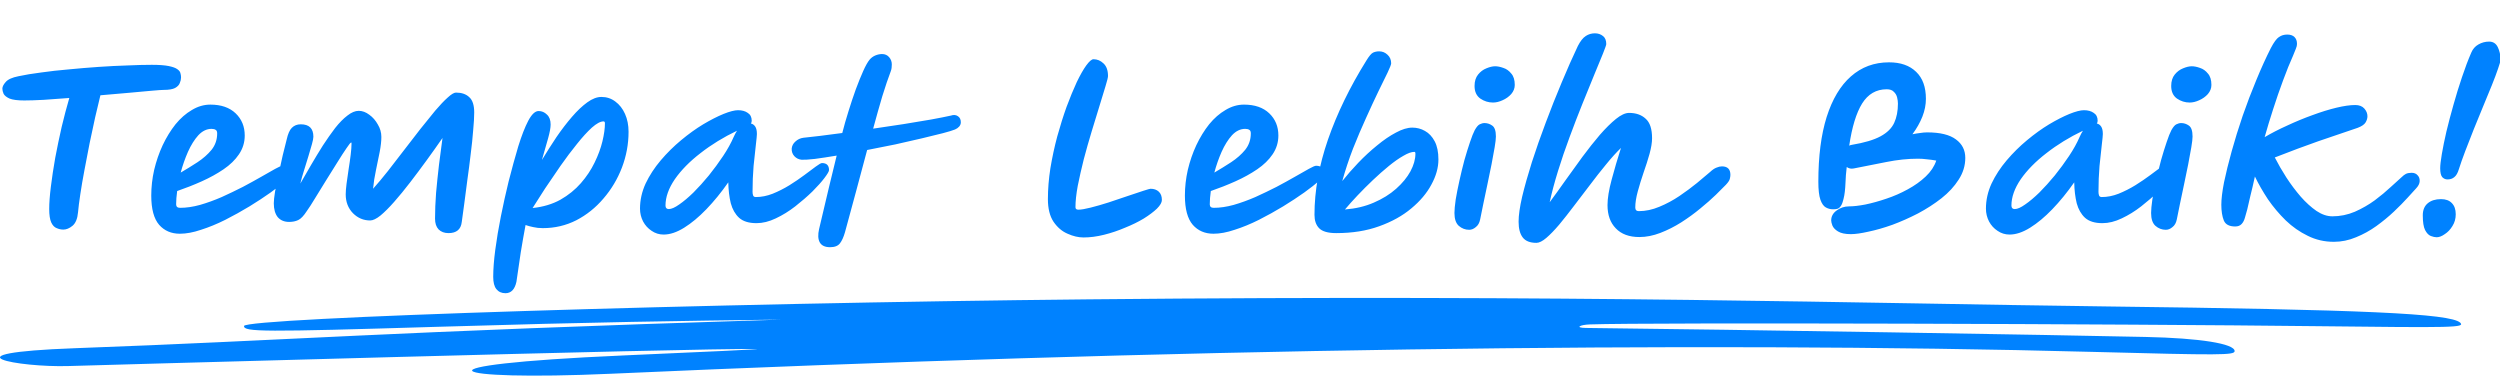
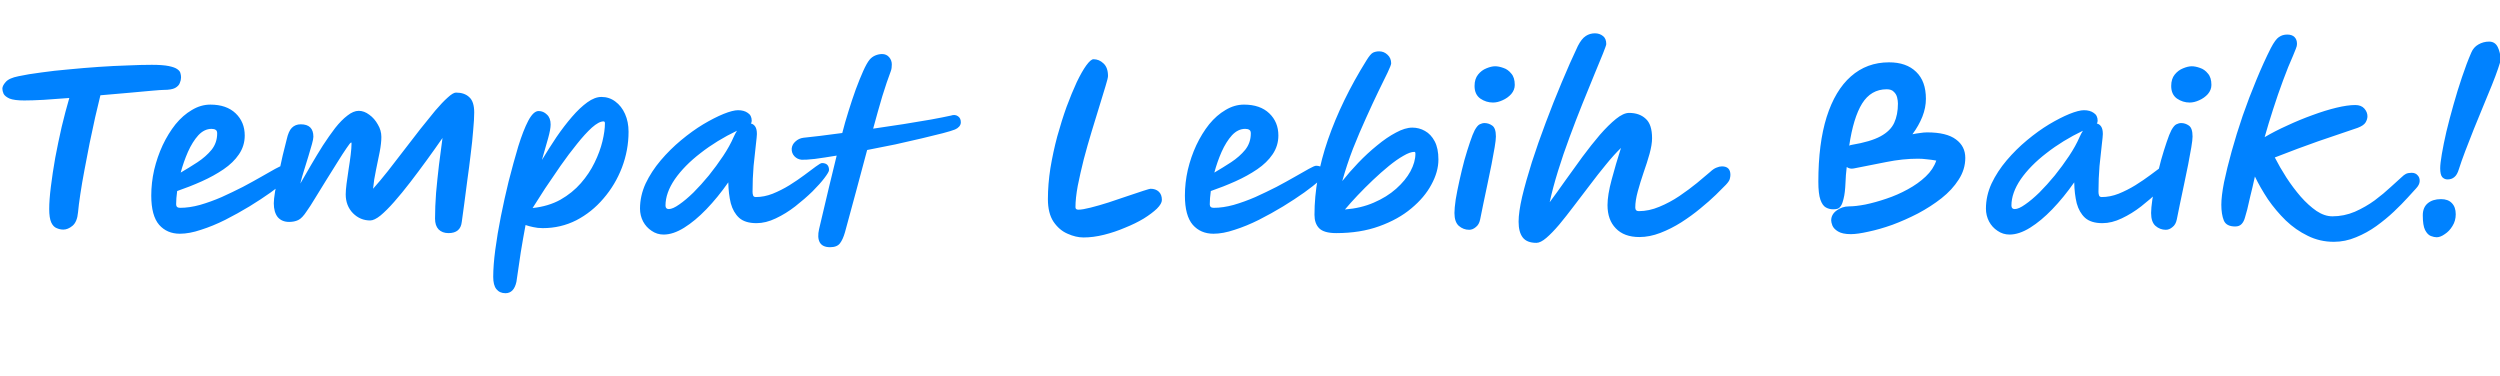
<svg xmlns="http://www.w3.org/2000/svg" width="386" height="58" viewBox="0 0 386 58" fill="none">
  <g clip-path="url(#clip0_4836_7444)">
    <path d="M-339.25 35V12.6H-334.962L-325.426 28.408H-327.698L-318.322 12.6H-314.066L-314.002 35H-318.866L-318.898 20.056H-318.002L-325.49 32.632H-327.826L-335.474 20.056H-334.386V35H-339.25ZM-298.48 35V31.64L-298.8 30.904V24.888C-298.8 23.821 -299.13 22.989 -299.792 22.392C-300.432 21.795 -301.424 21.496 -302.768 21.496C-303.685 21.496 -304.592 21.645 -305.488 21.944C-306.362 22.221 -307.109 22.605 -307.728 23.096L-309.52 19.608C-308.581 18.947 -307.45 18.435 -306.128 18.072C-304.805 17.709 -303.461 17.528 -302.096 17.528C-299.472 17.528 -297.434 18.147 -295.984 19.384C-294.533 20.621 -293.808 22.552 -293.808 25.176V35H-298.48ZM-303.728 35.256C-305.072 35.256 -306.224 35.032 -307.184 34.584C-308.144 34.115 -308.88 33.485 -309.392 32.696C-309.904 31.907 -310.16 31.021 -310.16 30.04C-310.16 29.016 -309.914 28.12 -309.424 27.352C-308.912 26.584 -308.112 25.987 -307.024 25.56C-305.936 25.112 -304.517 24.888 -302.768 24.888H-298.192V27.8H-302.224C-303.397 27.8 -304.208 27.992 -304.656 28.376C-305.082 28.76 -305.296 29.24 -305.296 29.816C-305.296 30.456 -305.05 30.968 -304.56 31.352C-304.048 31.715 -303.354 31.896 -302.48 31.896C-301.648 31.896 -300.901 31.704 -300.24 31.32C-299.578 30.915 -299.098 30.328 -298.8 29.56L-298.032 31.864C-298.394 32.973 -299.056 33.816 -300.016 34.392C-300.976 34.968 -302.213 35.256 -303.728 35.256ZM-289.29 35V17.784H-284.522V22.648L-285.194 21.24C-284.682 20.024 -283.86 19.107 -282.73 18.488C-281.599 17.848 -280.223 17.528 -278.602 17.528V22.136C-278.815 22.115 -279.007 22.104 -279.178 22.104C-279.348 22.083 -279.53 22.072 -279.722 22.072C-281.087 22.072 -282.196 22.467 -283.05 23.256C-283.882 24.024 -284.298 25.229 -284.298 26.872V35H-289.29ZM-275.602 35V17.784H-270.61V35H-275.602ZM-273.106 15.384C-274.024 15.384 -274.77 15.117 -275.346 14.584C-275.922 14.051 -276.21 13.389 -276.21 12.6C-276.21 11.811 -275.922 11.149 -275.346 10.616C-274.77 10.083 -274.024 9.816 -273.106 9.816C-272.189 9.816 -271.442 10.072 -270.866 10.584C-270.29 11.075 -270.002 11.715 -270.002 12.504C-270.002 13.336 -270.29 14.029 -270.866 14.584C-271.421 15.117 -272.168 15.384 -273.106 15.384ZM-252.435 35.384C-253.949 35.384 -255.347 35.107 -256.627 34.552C-257.885 33.976 -258.92 33.165 -259.731 32.12L-256.851 28.664C-256.232 29.475 -255.581 30.093 -254.899 30.52C-254.216 30.925 -253.48 31.128 -252.691 31.128C-250.579 31.128 -249.523 29.891 -249.523 27.416V16.76H-257.395V12.6H-244.371V27.128C-244.371 29.901 -245.053 31.971 -246.419 33.336C-247.784 34.701 -249.789 35.384 -252.435 35.384ZM-229.042 35V31.64L-229.362 30.904V24.888C-229.362 23.821 -229.693 22.989 -230.354 22.392C-230.994 21.795 -231.986 21.496 -233.33 21.496C-234.248 21.496 -235.154 21.645 -236.05 21.944C-236.925 22.221 -237.672 22.605 -238.29 23.096L-240.082 19.608C-239.144 18.947 -238.013 18.435 -236.69 18.072C-235.368 17.709 -234.024 17.528 -232.658 17.528C-230.034 17.528 -227.997 18.147 -226.546 19.384C-225.096 20.621 -224.37 22.552 -224.37 25.176V35H-229.042ZM-234.29 35.256C-235.634 35.256 -236.786 35.032 -237.746 34.584C-238.706 34.115 -239.442 33.485 -239.954 32.696C-240.466 31.907 -240.722 31.021 -240.722 30.04C-240.722 29.016 -240.477 28.12 -239.986 27.352C-239.474 26.584 -238.674 25.987 -237.586 25.56C-236.498 25.112 -235.08 24.888 -233.33 24.888H-228.754V27.8H-232.786C-233.96 27.8 -234.77 27.992 -235.218 28.376C-235.645 28.76 -235.858 29.24 -235.858 29.816C-235.858 30.456 -235.613 30.968 -235.122 31.352C-234.61 31.715 -233.917 31.896 -233.042 31.896C-232.21 31.896 -231.464 31.704 -230.802 31.32C-230.141 30.915 -229.661 30.328 -229.362 29.56L-228.594 31.864C-228.957 32.973 -229.618 33.816 -230.578 34.392C-231.538 34.968 -232.776 35.256 -234.29 35.256ZM-212.335 35.256C-213.957 35.256 -215.418 34.893 -216.719 34.168C-218.021 33.421 -219.055 32.387 -219.823 31.064C-220.57 29.741 -220.943 28.184 -220.943 26.392C-220.943 24.579 -220.57 23.011 -219.823 21.688C-219.055 20.365 -218.021 19.341 -216.719 18.616C-215.418 17.891 -213.957 17.528 -212.335 17.528C-210.885 17.528 -209.615 17.848 -208.527 18.488C-207.439 19.128 -206.597 20.099 -205.999 21.4C-205.402 22.701 -205.103 24.365 -205.103 26.392C-205.103 28.397 -205.391 30.061 -205.967 31.384C-206.543 32.685 -207.375 33.656 -208.463 34.296C-209.53 34.936 -210.821 35.256 -212.335 35.256ZM-211.471 31.16C-210.661 31.16 -209.925 30.968 -209.263 30.584C-208.602 30.2 -208.079 29.656 -207.695 28.952C-207.29 28.227 -207.087 27.373 -207.087 26.392C-207.087 25.389 -207.29 24.536 -207.695 23.832C-208.079 23.128 -208.602 22.584 -209.263 22.2C-209.925 21.816 -210.661 21.624 -211.471 21.624C-212.303 21.624 -213.05 21.816 -213.711 22.2C-214.373 22.584 -214.906 23.128 -215.311 23.832C-215.695 24.536 -215.887 25.389 -215.887 26.392C-215.887 27.373 -215.695 28.227 -215.311 28.952C-214.906 29.656 -214.373 30.2 -213.711 30.584C-213.05 30.968 -212.303 31.16 -211.471 31.16ZM-206.959 35V31.48L-206.863 26.36L-207.183 21.272V11.256H-202.191V35H-206.959ZM-197.571 35V17.784H-192.579V35H-197.571ZM-195.075 15.384C-195.992 15.384 -196.739 15.117 -197.315 14.584C-197.891 14.051 -198.179 13.389 -198.179 12.6C-198.179 11.811 -197.891 11.149 -197.315 10.616C-196.739 10.083 -195.992 9.816 -195.075 9.816C-194.158 9.816 -193.411 10.072 -192.835 10.584C-192.259 11.075 -191.971 11.715 -191.971 12.504C-191.971 13.336 -192.259 14.029 -192.835 14.584C-193.39 15.117 -194.136 15.384 -195.075 15.384ZM-183.818 31.48L-183.69 25.4L-175.658 17.784H-169.706L-177.418 25.624L-180.01 27.736L-183.818 31.48ZM-187.946 35V11.256H-182.954V35H-187.946ZM-175.114 35L-180.938 27.768L-177.802 23.896L-169.066 35H-175.114ZM-156.573 35V31.64L-156.893 30.904V24.888C-156.893 23.821 -157.224 22.989 -157.885 22.392C-158.525 21.795 -159.517 21.496 -160.861 21.496C-161.779 21.496 -162.685 21.645 -163.581 21.944C-164.456 22.221 -165.203 22.605 -165.821 23.096L-167.613 19.608C-166.675 18.947 -165.544 18.435 -164.221 18.072C-162.899 17.709 -161.555 17.528 -160.189 17.528C-157.565 17.528 -155.528 18.147 -154.077 19.384C-152.627 20.621 -151.901 22.552 -151.901 25.176V35H-156.573ZM-161.821 35.256C-163.165 35.256 -164.317 35.032 -165.277 34.584C-166.237 34.115 -166.973 33.485 -167.485 32.696C-167.997 31.907 -168.253 31.021 -168.253 30.04C-168.253 29.016 -168.008 28.12 -167.517 27.352C-167.005 26.584 -166.205 25.987 -165.117 25.56C-164.029 25.112 -162.611 24.888 -160.861 24.888H-156.285V27.8H-160.317C-161.491 27.8 -162.301 27.992 -162.749 28.376C-163.176 28.76 -163.389 29.24 -163.389 29.816C-163.389 30.456 -163.144 30.968 -162.653 31.352C-162.141 31.715 -161.448 31.896 -160.573 31.896C-159.741 31.896 -158.995 31.704 -158.333 31.32C-157.672 30.915 -157.192 30.328 -156.893 29.56L-156.125 31.864C-156.488 32.973 -157.149 33.816 -158.109 34.392C-159.069 34.968 -160.307 35.256 -161.821 35.256ZM-136.919 17.528C-135.554 17.528 -134.338 17.805 -133.271 18.36C-132.183 18.893 -131.33 19.725 -130.711 20.856C-130.093 21.965 -129.783 23.395 -129.783 25.144V35H-134.775V25.912C-134.775 24.525 -135.085 23.501 -135.703 22.84C-136.301 22.179 -137.154 21.848 -138.263 21.848C-139.053 21.848 -139.767 22.019 -140.407 22.36C-141.026 22.68 -141.517 23.181 -141.879 23.864C-142.221 24.547 -142.391 25.421 -142.391 26.488V35H-147.383V17.784H-142.615V22.552L-143.511 21.112C-142.893 19.96 -142.007 19.075 -140.855 18.456C-139.703 17.837 -138.391 17.528 -136.919 17.528ZM-115.844 35V12.6H-105.668C-103.236 12.6 -101.092 13.069 -99.236 14.008C-97.38 14.925 -95.929 16.216 -94.884 17.88C-93.839 19.544 -93.316 21.517 -93.316 23.8C-93.316 26.061 -93.839 28.035 -94.884 29.72C-95.929 31.384 -97.38 32.685 -99.236 33.624C-101.092 34.541 -103.236 35 -105.668 35H-115.844ZM-110.66 30.744H-105.924C-104.431 30.744 -103.14 30.467 -102.052 29.912C-100.943 29.336 -100.089 28.525 -99.492 27.48C-98.873 26.435 -98.564 25.208 -98.564 23.8C-98.564 22.371 -98.873 21.144 -99.492 20.12C-100.089 19.075 -100.943 18.275 -102.052 17.72C-103.14 17.144 -104.431 16.856 -105.924 16.856H-110.66V30.744ZM-82.495 35.256C-83.924 35.256 -85.204 34.979 -86.335 34.424C-87.444 33.869 -88.308 33.027 -88.927 31.896C-89.545 30.744 -89.855 29.283 -89.855 27.512V17.784H-84.862V26.776C-84.862 28.205 -84.564 29.261 -83.966 29.944C-83.348 30.605 -82.484 30.936 -81.374 30.936C-80.606 30.936 -79.924 30.776 -79.326 30.456C-78.729 30.115 -78.26 29.603 -77.918 28.92C-77.577 28.216 -77.406 27.341 -77.406 26.296V17.784H-72.415V35H-77.15V30.264L-76.287 31.64C-76.862 32.835 -77.716 33.741 -78.847 34.36C-79.956 34.957 -81.172 35.256 -82.495 35.256ZM-57.326 17.528C-55.96 17.528 -54.744 17.805 -53.678 18.36C-52.59 18.893 -51.736 19.725 -51.118 20.856C-50.499 21.965 -50.19 23.395 -50.19 25.144V35H-55.182V25.912C-55.182 24.525 -55.491 23.501 -56.11 22.84C-56.707 22.179 -57.56 21.848 -58.67 21.848C-59.459 21.848 -60.174 22.019 -60.814 22.36C-61.432 22.68 -61.923 23.181 -62.286 23.864C-62.627 24.547 -62.798 25.421 -62.798 26.488V35H-67.79V17.784H-63.022V22.552L-63.918 21.112C-63.299 19.96 -62.414 19.075 -61.262 18.456C-60.11 17.837 -58.798 17.528 -57.326 17.528ZM-45.665 35V17.784H-40.673V35H-45.665ZM-43.169 15.384C-44.086 15.384 -44.833 15.117 -45.409 14.584C-45.985 14.051 -46.273 13.389 -46.273 12.6C-46.273 11.811 -45.985 11.149 -45.409 10.616C-44.833 10.083 -44.086 9.816 -43.169 9.816C-42.251 9.816 -41.505 10.072 -40.929 10.584C-40.353 11.075 -40.065 11.715 -40.065 12.504C-40.065 13.336 -40.353 14.029 -40.929 14.584C-41.483 15.117 -42.23 15.384 -43.169 15.384ZM-25.48 35V31.64L-25.8 30.904V24.888C-25.8 23.821 -26.13 22.989 -26.792 22.392C-27.432 21.795 -28.424 21.496 -29.768 21.496C-30.685 21.496 -31.592 21.645 -32.488 21.944C-33.362 22.221 -34.109 22.605 -34.728 23.096L-36.52 19.608C-35.581 18.947 -34.45 18.435 -33.128 18.072C-31.805 17.709 -30.461 17.528 -29.096 17.528C-26.472 17.528 -24.434 18.147 -22.984 19.384C-21.533 20.621 -20.808 22.552 -20.808 25.176V35H-25.48ZM-30.728 35.256C-32.072 35.256 -33.224 35.032 -34.184 34.584C-35.144 34.115 -35.88 33.485 -36.392 32.696C-36.904 31.907 -37.16 31.021 -37.16 30.04C-37.16 29.016 -36.914 28.12 -36.424 27.352C-35.912 26.584 -35.112 25.987 -34.024 25.56C-32.936 25.112 -31.517 24.888 -29.768 24.888H-25.192V27.8H-29.224C-30.397 27.8 -31.208 27.992 -31.656 28.376C-32.082 28.76 -32.296 29.24 -32.296 29.816C-32.296 30.456 -32.05 30.968 -31.56 31.352C-31.048 31.715 -30.354 31.896 -29.48 31.896C-28.648 31.896 -27.901 31.704 -27.24 31.32C-26.578 30.915 -26.098 30.328 -25.8 29.56L-25.032 31.864C-25.394 32.973 -26.056 33.816 -27.016 34.392C-27.976 34.968 -29.213 35.256 -30.728 35.256Z" fill="#333333" />
    <path d="M3.758 15.512C2.734 15.512 1.976 15.416 1.486 15.224C1.016 15.011 0.707 14.765 0.558 14.488C0.43 14.189 0.366 13.923 0.366 13.688C0.366 13.389 0.536 13.048 0.878 12.664C1.219 12.259 1.88 11.96 2.862 11.768C3.843 11.555 5.006 11.363 6.35 11.192C7.694 11 9.123 10.84 10.638 10.712C12.152 10.563 13.688 10.435 15.246 10.328C16.803 10.221 18.286 10.147 19.694 10.104C21.102 10.04 22.35 10.008 23.438 10.008C24.568 10.008 25.443 10.072 26.062 10.2C26.68 10.328 27.118 10.488 27.374 10.68C27.651 10.872 27.811 11.075 27.854 11.288C27.918 11.501 27.95 11.704 27.95 11.896C27.95 11.939 27.95 11.971 27.95 11.992C27.95 12.248 27.886 12.525 27.758 12.824C27.651 13.123 27.406 13.379 27.022 13.592C26.638 13.784 26.062 13.88 25.294 13.88C25.016 13.88 24.398 13.923 23.438 14.008C22.478 14.093 21.304 14.2 19.918 14.328C18.531 14.456 17.059 14.584 15.502 14.712C15.267 15.672 15 16.792 14.702 18.072C14.424 19.352 14.136 20.696 13.838 22.104C13.56 23.512 13.294 24.899 13.038 26.264C12.782 27.608 12.568 28.856 12.398 30.008C12.227 31.139 12.11 32.067 12.046 32.792C11.96 33.773 11.672 34.467 11.182 34.872C10.712 35.256 10.243 35.448 9.774 35.448C9.432 35.448 9.091 35.373 8.75 35.224C8.408 35.096 8.131 34.808 7.918 34.36C7.704 33.891 7.598 33.197 7.598 32.28C7.598 31.341 7.683 30.189 7.854 28.824C8.024 27.437 8.248 25.955 8.526 24.376C8.824 22.797 9.155 21.208 9.518 19.608C9.902 18.008 10.296 16.515 10.702 15.128C9.272 15.235 7.95 15.331 6.734 15.416C5.518 15.48 4.526 15.512 3.758 15.512ZM27.771 36.088C26.448 36.088 25.381 35.629 24.571 34.712C23.76 33.773 23.355 32.269 23.355 30.2C23.355 28.877 23.504 27.555 23.803 26.232C24.123 24.888 24.56 23.619 25.115 22.424C25.691 21.208 26.352 20.131 27.099 19.192C27.867 18.253 28.709 17.517 29.627 16.984C30.544 16.429 31.493 16.152 32.475 16.152C34.139 16.152 35.44 16.6 36.379 17.496C37.317 18.392 37.787 19.533 37.787 20.92C37.787 21.987 37.488 22.957 36.891 23.832C36.315 24.685 35.525 25.453 34.523 26.136C33.52 26.819 32.4 27.437 31.163 27.992C29.925 28.547 28.656 29.048 27.355 29.496C27.248 30.264 27.195 30.947 27.195 31.544C27.195 31.907 27.397 32.088 27.803 32.088C28.763 32.088 29.787 31.939 30.875 31.64C31.984 31.32 33.104 30.915 34.235 30.424C35.365 29.912 36.453 29.389 37.499 28.856C38.544 28.301 39.493 27.779 40.347 27.288C41.221 26.776 41.936 26.371 42.491 26.072C43.067 25.752 43.44 25.592 43.611 25.592C44.08 25.592 44.421 25.731 44.635 26.008C44.848 26.285 44.955 26.584 44.955 26.904C44.955 27.053 44.667 27.384 44.091 27.896C43.536 28.408 42.768 29.016 41.787 29.72C40.827 30.403 39.739 31.117 38.523 31.864C37.328 32.589 36.08 33.283 34.779 33.944C33.499 34.584 32.251 35.096 31.035 35.48C29.84 35.885 28.752 36.088 27.771 36.088ZM27.899 26.648C28.773 26.136 29.637 25.603 30.491 25.048C31.365 24.472 32.091 23.832 32.667 23.128C33.243 22.403 33.531 21.56 33.531 20.6C33.531 20.323 33.456 20.141 33.307 20.056C33.157 19.949 32.944 19.896 32.667 19.896C31.92 19.896 31.237 20.227 30.619 20.888C30.021 21.549 29.488 22.403 29.019 23.448C28.571 24.472 28.197 25.539 27.899 26.648ZM71.298 34.264C71.17 35.416 70.488 35.992 69.25 35.992C68.61 35.992 68.098 35.8 67.714 35.416C67.352 35.032 67.17 34.477 67.17 33.752C67.17 32.515 67.224 31.192 67.33 29.784C67.458 28.355 67.608 26.915 67.778 25.464C67.97 24.013 68.152 22.627 68.322 21.304C67.554 22.413 66.744 23.555 65.89 24.728C65.037 25.901 64.184 27.043 63.33 28.152C62.477 29.261 61.656 30.264 60.866 31.16C60.098 32.035 59.394 32.739 58.754 33.272C58.114 33.784 57.581 34.04 57.154 34.04C56.13 34.04 55.245 33.667 54.498 32.92C53.752 32.152 53.378 31.181 53.378 30.008C53.378 29.603 53.421 29.059 53.506 28.376C53.592 27.672 53.698 26.925 53.826 26.136C53.954 25.347 54.061 24.6 54.146 23.896C54.232 23.192 54.274 22.637 54.274 22.232C54.274 22.232 54.274 22.211 54.274 22.168C54.296 22.061 54.274 22.008 54.21 22.008C54.125 22.008 53.89 22.296 53.506 22.872C53.122 23.427 52.653 24.152 52.098 25.048C51.544 25.944 50.957 26.883 50.338 27.864C49.741 28.845 49.176 29.763 48.642 30.616C48.13 31.469 47.704 32.131 47.362 32.6C46.893 33.325 46.456 33.784 46.05 33.976C45.645 34.168 45.176 34.264 44.642 34.264C43.896 34.264 43.309 34.019 42.882 33.528C42.477 33.016 42.274 32.301 42.274 31.384C42.274 31 42.338 30.403 42.466 29.592C42.616 28.781 42.797 27.885 43.01 26.904C43.224 25.901 43.437 24.931 43.65 23.992C43.885 23.032 44.088 22.221 44.258 21.56C44.45 20.685 44.717 20.077 45.058 19.736C45.421 19.373 45.88 19.192 46.434 19.192C47.736 19.192 48.386 19.832 48.386 21.112C48.386 21.347 48.312 21.731 48.162 22.264C48.013 22.797 47.832 23.416 47.618 24.12C47.405 24.824 47.181 25.549 46.946 26.296C46.712 27.021 46.52 27.704 46.37 28.344C46.882 27.448 47.437 26.488 48.034 25.464C48.632 24.44 49.24 23.437 49.858 22.456C50.498 21.475 51.128 20.579 51.746 19.768C52.386 18.957 53.016 18.317 53.634 17.848C54.253 17.357 54.84 17.112 55.394 17.112C55.949 17.112 56.493 17.315 57.026 17.72C57.56 18.104 57.997 18.605 58.338 19.224C58.701 19.821 58.882 20.461 58.882 21.144C58.882 21.784 58.797 22.552 58.626 23.448C58.456 24.344 58.264 25.283 58.05 26.264C57.837 27.245 57.688 28.205 57.602 29.144C58.328 28.333 59.096 27.416 59.906 26.392C60.717 25.347 61.549 24.269 62.402 23.16C63.256 22.051 64.088 20.973 64.898 19.928C65.73 18.883 66.498 17.933 67.202 17.08C67.928 16.227 68.568 15.555 69.122 15.064C69.677 14.552 70.104 14.296 70.402 14.296C71.277 14.296 71.96 14.531 72.45 15C72.962 15.448 73.218 16.237 73.218 17.368C73.218 18.072 73.165 18.989 73.058 20.12C72.973 21.251 72.845 22.477 72.674 23.8C72.525 25.101 72.354 26.424 72.162 27.768C71.992 29.091 71.832 30.317 71.682 31.448C71.533 32.579 71.405 33.517 71.298 34.264ZM78.041 45.272C77.443 45.272 76.974 45.059 76.633 44.632C76.313 44.227 76.153 43.597 76.153 42.744C76.153 41.571 76.259 40.173 76.473 38.552C76.686 36.931 76.974 35.213 77.337 33.4C77.699 31.587 78.094 29.805 78.521 28.056C79.033 26.051 79.534 24.227 80.025 22.584C80.537 20.941 81.049 19.629 81.561 18.648C82.094 17.645 82.627 17.144 83.161 17.144C83.651 17.144 84.078 17.325 84.441 17.688C84.825 18.029 85.017 18.541 85.017 19.224C85.017 19.715 84.889 20.419 84.633 21.336C84.377 22.232 84.057 23.352 83.673 24.696C84.398 23.501 85.145 22.328 85.913 21.176C86.702 20.024 87.502 18.979 88.313 18.04C89.123 17.101 89.913 16.355 90.681 15.8C91.449 15.245 92.174 14.968 92.857 14.968C93.667 14.968 94.382 15.203 95.001 15.672C95.641 16.141 96.142 16.781 96.505 17.592C96.867 18.403 97.049 19.32 97.049 20.344C97.049 22.243 96.707 24.088 96.025 25.88C95.342 27.651 94.393 29.24 93.177 30.648C91.982 32.056 90.585 33.176 88.985 34.008C87.385 34.819 85.657 35.224 83.801 35.224C83.267 35.224 82.777 35.171 82.329 35.064C81.902 34.979 81.507 34.872 81.145 34.744C80.889 36.109 80.643 37.507 80.409 38.936C80.195 40.387 79.971 41.912 79.737 43.512C79.481 44.685 78.915 45.272 78.041 45.272ZM93.177 18.744C92.707 18.744 92.11 19.064 91.385 19.704C90.681 20.344 89.913 21.187 89.081 22.232C88.249 23.256 87.406 24.376 86.553 25.592C85.721 26.787 84.921 27.96 84.153 29.112C83.406 30.264 82.766 31.267 82.233 32.12C83.854 31.949 85.283 31.523 86.521 30.84C87.758 30.136 88.814 29.283 89.689 28.28C90.563 27.277 91.267 26.221 91.801 25.112C92.355 23.981 92.761 22.883 93.017 21.816C93.273 20.749 93.401 19.821 93.401 19.032C93.401 18.84 93.326 18.744 93.177 18.744ZM102.465 36.216C101.782 36.216 101.163 36.024 100.609 35.64C100.054 35.277 99.617 34.797 99.296 34.2C98.977 33.581 98.817 32.92 98.817 32.216C98.817 30.893 99.105 29.603 99.68 28.344C100.278 27.085 101.057 25.891 102.016 24.76C102.977 23.629 104.022 22.595 105.153 21.656C106.305 20.696 107.446 19.875 108.577 19.192C109.729 18.509 110.774 17.976 111.713 17.592C112.673 17.208 113.419 17.016 113.953 17.016C114.571 17.016 115.073 17.155 115.457 17.432C115.862 17.688 116.065 18.093 116.065 18.648C116.065 18.819 116.022 18.957 115.937 19.064C116.214 19.128 116.438 19.288 116.609 19.544C116.779 19.8 116.865 20.184 116.865 20.696C116.865 20.909 116.811 21.464 116.705 22.36C116.598 23.256 116.481 24.344 116.353 25.624C116.246 26.904 116.193 28.237 116.193 29.624C116.193 29.837 116.225 30.029 116.289 30.2C116.353 30.349 116.491 30.424 116.705 30.424C117.558 30.424 118.422 30.253 119.297 29.912C120.193 29.549 121.057 29.112 121.889 28.6C122.742 28.067 123.51 27.544 124.193 27.032C124.897 26.499 125.483 26.061 125.953 25.72C126.443 25.357 126.763 25.176 126.913 25.176C127.638 25.176 128.001 25.539 128.001 26.264C128.001 26.456 127.766 26.861 127.297 27.48C126.849 28.077 126.23 28.771 125.441 29.56C124.651 30.328 123.766 31.096 122.785 31.864C121.825 32.611 120.822 33.229 119.777 33.72C118.753 34.211 117.761 34.456 116.801 34.456C115.627 34.456 114.731 34.179 114.113 33.624C113.515 33.069 113.089 32.323 112.833 31.384C112.598 30.424 112.47 29.347 112.449 28.152C111.361 29.709 110.23 31.096 109.057 32.312C107.905 33.507 106.763 34.456 105.633 35.16C104.502 35.864 103.446 36.216 102.465 36.216ZM113.793 20.184C111.702 21.187 109.825 22.339 108.161 23.64C106.497 24.92 105.174 26.264 104.193 27.672C103.233 29.08 102.753 30.435 102.753 31.736C102.753 32.099 102.923 32.28 103.265 32.28C103.67 32.28 104.203 32.045 104.865 31.576C105.547 31.107 106.283 30.488 107.073 29.72C107.862 28.931 108.651 28.056 109.441 27.096C110.23 26.115 110.966 25.112 111.649 24.088C112.331 23.064 112.875 22.083 113.281 21.144C113.43 20.803 113.601 20.483 113.793 20.184ZM148.351 18.872C148.351 19.128 148.265 19.352 148.095 19.544C147.924 19.736 147.711 19.885 147.455 19.992C147.092 20.141 146.463 20.333 145.567 20.568C144.671 20.803 143.583 21.069 142.303 21.368C141.044 21.667 139.689 21.976 138.239 22.296C136.788 22.595 135.337 22.883 133.887 23.16C133.332 25.208 132.767 27.32 132.191 29.496C131.615 31.651 131.039 33.773 130.463 35.864C130.249 36.611 129.993 37.176 129.695 37.56C129.396 37.965 128.884 38.168 128.159 38.168C127.369 38.168 126.836 37.912 126.559 37.4C126.303 36.909 126.271 36.237 126.463 35.384C127.017 33.059 127.529 30.893 127.999 28.888C128.489 26.883 128.884 25.261 129.183 24.024C127.903 24.237 126.783 24.408 125.823 24.536C124.863 24.643 124.18 24.685 123.774 24.664C123.326 24.621 122.953 24.44 122.654 24.12C122.356 23.8 122.217 23.405 122.238 22.936C122.281 22.509 122.473 22.147 122.814 21.848C123.156 21.528 123.561 21.336 124.03 21.272C124.692 21.208 125.545 21.112 126.591 20.984C127.636 20.856 128.788 20.707 130.047 20.536C130.324 19.448 130.644 18.328 131.007 17.176C131.369 16.003 131.743 14.883 132.127 13.816C132.532 12.728 132.916 11.779 133.279 10.968C133.641 10.157 133.972 9.571 134.271 9.208C134.505 8.931 134.793 8.717 135.135 8.568C135.497 8.419 135.849 8.344 136.191 8.344C136.639 8.344 137.001 8.504 137.279 8.824C137.556 9.144 137.695 9.517 137.695 9.944C137.695 10.115 137.684 10.296 137.663 10.488C137.641 10.659 137.599 10.829 137.535 11C137.129 12.067 136.692 13.357 136.223 14.872C135.775 16.387 135.305 18.051 134.815 19.864C136.415 19.629 137.983 19.395 139.519 19.16C141.076 18.904 142.484 18.669 143.743 18.456C145.023 18.221 146.047 18.019 146.815 17.848C147.241 17.699 147.604 17.731 147.903 17.944C148.201 18.136 148.351 18.445 148.351 18.872ZM167.3 36.664C166.51 36.664 165.689 36.472 164.836 36.088C163.982 35.725 163.257 35.107 162.66 34.232C162.084 33.357 161.796 32.195 161.796 30.744C161.796 29.208 161.924 27.619 162.18 25.976C162.457 24.312 162.809 22.68 163.236 21.08C163.684 19.459 164.164 17.933 164.676 16.504C165.209 15.075 165.732 13.805 166.244 12.696C166.777 11.587 167.268 10.723 167.716 10.104C168.185 9.464 168.558 9.144 168.836 9.144C169.412 9.144 169.924 9.357 170.372 9.784C170.841 10.211 171.076 10.861 171.076 11.736C171.076 11.949 170.948 12.472 170.692 13.304C170.457 14.115 170.148 15.128 169.764 16.344C169.401 17.56 168.996 18.883 168.548 20.312C168.121 21.72 167.716 23.149 167.332 24.6C166.969 26.051 166.66 27.416 166.404 28.696C166.169 29.976 166.052 31.075 166.052 31.992C166.052 32.248 166.201 32.376 166.5 32.376C166.926 32.376 167.556 32.269 168.388 32.056C169.241 31.843 170.169 31.576 171.172 31.256C172.196 30.915 173.177 30.584 174.116 30.264C175.054 29.944 175.854 29.677 176.516 29.464C177.177 29.251 177.55 29.144 177.636 29.144C178.169 29.144 178.596 29.293 178.916 29.592C179.236 29.891 179.396 30.317 179.396 30.872C179.396 31.256 179.14 31.704 178.628 32.216C178.116 32.707 177.433 33.219 176.58 33.752C175.726 34.264 174.766 34.733 173.7 35.16C172.654 35.608 171.577 35.971 170.468 36.248C169.358 36.525 168.302 36.664 167.3 36.664ZM187.365 36.088C186.042 36.088 184.975 35.629 184.165 34.712C183.354 33.773 182.949 32.269 182.949 30.2C182.949 28.877 183.098 27.555 183.397 26.232C183.717 24.888 184.154 23.619 184.709 22.424C185.285 21.208 185.946 20.131 186.693 19.192C187.461 18.253 188.303 17.517 189.22 16.984C190.138 16.429 191.087 16.152 192.069 16.152C193.733 16.152 195.034 16.6 195.972 17.496C196.911 18.392 197.381 19.533 197.381 20.92C197.381 21.987 197.082 22.957 196.485 23.832C195.909 24.685 195.119 25.453 194.117 26.136C193.114 26.819 191.994 27.437 190.757 27.992C189.519 28.547 188.25 29.048 186.949 29.496C186.842 30.264 186.789 30.947 186.789 31.544C186.789 31.907 186.991 32.088 187.397 32.088C188.357 32.088 189.381 31.939 190.469 31.64C191.578 31.32 192.698 30.915 193.829 30.424C194.959 29.912 196.047 29.389 197.093 28.856C198.138 28.301 199.087 27.779 199.941 27.288C200.815 26.776 201.53 26.371 202.085 26.072C202.661 25.752 203.034 25.592 203.205 25.592C203.674 25.592 204.015 25.731 204.229 26.008C204.442 26.285 204.549 26.584 204.549 26.904C204.549 27.053 204.261 27.384 203.685 27.896C203.13 28.408 202.362 29.016 201.381 29.72C200.421 30.403 199.333 31.117 198.117 31.864C196.922 32.589 195.674 33.283 194.373 33.944C193.093 34.584 191.845 35.096 190.629 35.48C189.434 35.885 188.346 36.088 187.365 36.088ZM187.493 26.648C188.367 26.136 189.231 25.603 190.085 25.048C190.959 24.472 191.685 23.832 192.261 23.128C192.837 22.403 193.125 21.56 193.125 20.6C193.125 20.323 193.05 20.141 192.901 20.056C192.751 19.949 192.538 19.896 192.261 19.896C191.514 19.896 190.831 20.227 190.213 20.888C189.615 21.549 189.082 22.403 188.613 23.448C188.165 24.472 187.791 25.539 187.493 26.648ZM206.316 35.992C205.036 35.992 204.151 35.736 203.66 35.224C203.191 34.733 202.956 34.051 202.956 33.176C202.956 29.464 203.649 25.592 205.036 21.56C206.444 17.507 208.417 13.443 210.956 9.368C211.383 8.664 211.735 8.248 212.012 8.12C212.289 7.992 212.599 7.928 212.94 7.928C213.431 7.928 213.857 8.099 214.22 8.44C214.604 8.781 214.796 9.229 214.796 9.784C214.796 9.955 214.615 10.424 214.252 11.192C213.889 11.96 213.409 12.941 212.812 14.136C212.236 15.331 211.607 16.685 210.924 18.2C210.241 19.693 209.569 21.272 208.908 22.936C208.268 24.6 207.713 26.275 207.244 27.96C207.969 27.043 208.791 26.104 209.708 25.144C210.647 24.163 211.617 23.267 212.62 22.456C213.623 21.624 214.593 20.963 215.532 20.472C216.471 19.96 217.313 19.704 218.06 19.704C218.764 19.704 219.415 19.875 220.012 20.216C220.631 20.557 221.132 21.091 221.516 21.816C221.9 22.541 222.092 23.48 222.092 24.632C222.092 25.891 221.729 27.181 221.004 28.504C220.3 29.827 219.265 31.053 217.9 32.184C216.556 33.315 214.903 34.232 212.94 34.936C210.999 35.64 208.791 35.992 206.316 35.992ZM207.66 32.344C209.303 32.216 210.785 31.864 212.108 31.288C213.452 30.712 214.604 29.997 215.564 29.144C216.524 28.291 217.26 27.395 217.772 26.456C218.284 25.496 218.54 24.589 218.54 23.736C218.54 23.544 218.487 23.448 218.38 23.448C217.932 23.448 217.367 23.651 216.684 24.056C216.001 24.44 215.255 24.963 214.444 25.624C213.633 26.285 212.812 27.011 211.98 27.8C211.148 28.589 210.359 29.379 209.612 30.168C208.865 30.957 208.215 31.683 207.66 32.344ZM226.839 35.48C226.242 35.48 225.709 35.277 225.239 34.872C224.791 34.467 224.567 33.805 224.567 32.888C224.567 32.397 224.631 31.704 224.759 30.808C224.909 29.912 225.101 28.941 225.335 27.896C225.57 26.829 225.826 25.773 226.103 24.728C226.402 23.683 226.69 22.755 226.967 21.944C227.245 21.112 227.49 20.493 227.703 20.088C227.981 19.597 228.237 19.299 228.471 19.192C228.727 19.064 228.973 19 229.207 19C229.634 19 230.029 19.128 230.391 19.384C230.775 19.64 230.967 20.205 230.967 21.08C230.967 21.421 230.903 21.976 230.775 22.744C230.647 23.491 230.487 24.365 230.295 25.368C230.103 26.371 229.89 27.405 229.655 28.472C229.442 29.539 229.229 30.552 229.015 31.512C228.823 32.451 228.663 33.24 228.535 33.88C228.429 34.413 228.205 34.808 227.863 35.064C227.543 35.341 227.202 35.48 226.839 35.48ZM230.519 15.832C229.815 15.832 229.165 15.629 228.567 15.224C227.97 14.797 227.671 14.147 227.671 13.272C227.671 12.547 227.853 11.96 228.215 11.512C228.578 11.064 229.005 10.744 229.495 10.552C230.007 10.339 230.455 10.232 230.839 10.232C231.223 10.232 231.65 10.317 232.119 10.488C232.589 10.637 232.994 10.925 233.335 11.352C233.698 11.757 233.879 12.344 233.879 13.112C233.879 13.624 233.698 14.093 233.335 14.52C232.973 14.925 232.525 15.245 231.991 15.48C231.479 15.715 230.989 15.832 230.519 15.832ZM237.223 37.496C236.241 37.496 235.537 37.219 235.111 36.664C234.684 36.109 234.471 35.299 234.471 34.232C234.471 33.251 234.652 31.971 235.015 30.392C235.399 28.792 235.9 27.011 236.519 25.048C237.159 23.064 237.873 21.027 238.663 18.936C239.452 16.824 240.273 14.755 241.127 12.728C241.98 10.68 242.812 8.803 243.623 7.096C244.007 6.349 244.412 5.837 244.839 5.56C245.265 5.283 245.735 5.144 246.247 5.144C246.737 5.144 247.153 5.283 247.495 5.56C247.836 5.816 248.007 6.232 248.007 6.808C248.007 6.936 247.836 7.427 247.495 8.28C247.153 9.112 246.705 10.2 246.151 11.544C245.596 12.867 244.988 14.36 244.327 16.024C243.665 17.667 243.004 19.384 242.343 21.176C241.681 22.947 241.084 24.696 240.551 26.424C240.017 28.152 239.591 29.752 239.271 31.224C240.017 30.221 240.817 29.112 241.671 27.896C242.545 26.659 243.431 25.432 244.327 24.216C245.244 22.979 246.14 21.848 247.015 20.824C247.911 19.8 248.743 18.979 249.51 18.36C250.279 17.741 250.951 17.432 251.527 17.432C252.593 17.432 253.447 17.731 254.087 18.328C254.748 18.904 255.079 19.907 255.079 21.336C255.079 21.997 254.951 22.797 254.695 23.736C254.439 24.653 254.129 25.624 253.767 26.648C253.425 27.651 253.127 28.621 252.871 29.56C252.615 30.499 252.487 31.32 252.487 32.024C252.487 32.408 252.668 32.6 253.031 32.6C254.076 32.6 255.132 32.376 256.199 31.928C257.287 31.48 258.321 30.925 259.303 30.264C260.305 29.581 261.212 28.909 262.023 28.248C262.855 27.565 263.527 27 264.039 26.552C264.401 26.211 264.732 25.987 265.031 25.88C265.329 25.752 265.607 25.688 265.863 25.688C266.737 25.688 267.175 26.125 267.175 27C267.175 27.171 267.143 27.384 267.079 27.64C267.015 27.875 266.812 28.173 266.471 28.536C266.129 28.899 265.617 29.411 264.935 30.072C264.252 30.733 263.452 31.437 262.535 32.184C261.639 32.931 260.657 33.645 259.591 34.328C258.545 34.989 257.468 35.533 256.359 35.96C255.249 36.387 254.172 36.6 253.127 36.6C251.548 36.6 250.332 36.152 249.479 35.256C248.625 34.381 248.199 33.187 248.199 31.672C248.199 30.627 248.412 29.315 248.839 27.736C249.265 26.136 249.745 24.504 250.279 22.84C249.532 23.565 248.753 24.429 247.943 25.432C247.132 26.413 246.311 27.459 245.479 28.568C244.647 29.656 243.825 30.733 243.015 31.8C242.225 32.845 241.468 33.805 240.743 34.68C240.017 35.533 239.356 36.216 238.759 36.728C238.161 37.24 237.649 37.496 237.223 37.496ZM285.776 36.152C284.901 36.152 284.24 36.013 283.792 35.736C283.365 35.48 283.077 35.181 282.928 34.84C282.8 34.499 282.736 34.232 282.736 34.04C282.736 33.421 283.013 32.909 283.568 32.504C284.144 32.077 284.784 31.864 285.488 31.864C286.17 31.864 287.013 31.768 288.016 31.576C289.04 31.363 290.117 31.064 291.248 30.68C292.4 30.296 293.498 29.816 294.544 29.24C295.61 28.664 296.538 28.003 297.328 27.256C298.117 26.509 298.661 25.688 298.96 24.792C298.49 24.707 298.021 24.643 297.552 24.6C297.082 24.536 296.613 24.504 296.144 24.504C294.565 24.504 292.933 24.675 291.248 25.016C289.562 25.357 287.888 25.688 286.224 26.008C285.818 26.093 285.456 26.019 285.135 25.784C285.093 26.232 285.05 26.648 285.008 27.032C284.986 27.395 284.965 27.789 284.944 28.216C284.901 29.261 284.805 30.072 284.656 30.648C284.528 31.203 284.378 31.597 284.208 31.832C284.037 32.067 283.856 32.205 283.664 32.248C283.472 32.291 283.29 32.312 283.12 32.312C283.056 32.312 283.013 32.312 282.992 32.312C282.608 32.312 282.245 32.216 281.904 32.024C281.562 31.832 281.285 31.437 281.072 30.84C280.858 30.221 280.752 29.293 280.752 28.056C280.752 24.131 281.178 20.803 282.032 18.072C282.906 15.32 284.154 13.229 285.776 11.8C287.418 10.349 289.381 9.624 291.664 9.624C293.456 9.624 294.853 10.115 295.856 11.096C296.858 12.056 297.36 13.443 297.36 15.256C297.36 16.173 297.178 17.091 296.816 18.008C296.453 18.925 295.941 19.832 295.28 20.728C295.685 20.643 296.08 20.579 296.464 20.536C296.848 20.472 297.21 20.44 297.552 20.44C299.557 20.44 301.04 20.803 302 21.528C302.96 22.232 303.44 23.181 303.44 24.376C303.44 25.571 303.098 26.691 302.416 27.736C301.754 28.781 300.869 29.741 299.76 30.616C298.672 31.469 297.466 32.248 296.144 32.952C294.821 33.635 293.498 34.221 292.176 34.712C290.853 35.181 289.626 35.533 288.496 35.768C287.365 36.024 286.458 36.152 285.776 36.152ZM285.52 22.488C285.648 22.424 285.786 22.381 285.936 22.36C287.856 22.04 289.328 21.603 290.352 21.048C291.376 20.493 292.08 19.8 292.464 18.968C292.848 18.136 293.04 17.144 293.04 15.992C293.04 15.693 292.997 15.373 292.912 15.032C292.826 14.691 292.656 14.403 292.4 14.168C292.165 13.912 291.802 13.784 291.312 13.784C289.69 13.784 288.421 14.52 287.504 15.992C286.608 17.443 285.946 19.608 285.52 22.488ZM310.277 36.216C309.594 36.216 308.976 36.024 308.421 35.64C307.866 35.277 307.429 34.797 307.109 34.2C306.789 33.581 306.629 32.92 306.629 32.216C306.629 30.893 306.917 29.603 307.493 28.344C308.09 27.085 308.869 25.891 309.829 24.76C310.789 23.629 311.834 22.595 312.965 21.656C314.117 20.696 315.258 19.875 316.389 19.192C317.541 18.509 318.586 17.976 319.525 17.592C320.485 17.208 321.232 17.016 321.765 17.016C322.384 17.016 322.885 17.155 323.269 17.432C323.674 17.688 323.877 18.093 323.877 18.648C323.877 18.819 323.834 18.957 323.749 19.064C324.026 19.128 324.25 19.288 324.421 19.544C324.592 19.8 324.677 20.184 324.677 20.696C324.677 20.909 324.624 21.464 324.517 22.36C324.41 23.256 324.293 24.344 324.165 25.624C324.058 26.904 324.005 28.237 324.005 29.624C324.005 29.837 324.037 30.029 324.101 30.2C324.165 30.349 324.304 30.424 324.517 30.424C325.37 30.424 326.234 30.253 327.109 29.912C328.005 29.549 328.869 29.112 329.701 28.6C330.554 28.067 331.322 27.544 332.005 27.032C332.709 26.499 333.296 26.061 333.765 25.72C334.256 25.357 334.576 25.176 334.725 25.176C335.45 25.176 335.813 25.539 335.813 26.264C335.813 26.456 335.578 26.861 335.109 27.48C334.661 28.077 334.042 28.771 333.253 29.56C332.464 30.328 331.578 31.096 330.597 31.864C329.637 32.611 328.634 33.229 327.589 33.72C326.565 34.211 325.573 34.456 324.613 34.456C323.44 34.456 322.544 34.179 321.925 33.624C321.328 33.069 320.901 32.323 320.645 31.384C320.41 30.424 320.282 29.347 320.261 28.152C319.173 29.709 318.042 31.096 316.869 32.312C315.717 33.507 314.576 34.456 313.445 35.16C312.314 35.864 311.258 36.216 310.277 36.216ZM321.605 20.184C319.514 21.187 317.637 22.339 315.973 23.64C314.309 24.92 312.986 26.264 312.005 27.672C311.045 29.08 310.565 30.435 310.565 31.736C310.565 32.099 310.736 32.28 311.077 32.28C311.482 32.28 312.016 32.045 312.677 31.576C313.36 31.107 314.096 30.488 314.885 29.72C315.674 28.931 316.464 28.056 317.253 27.096C318.042 26.115 318.778 25.112 319.461 24.088C320.144 23.064 320.688 22.083 321.093 21.144C321.242 20.803 321.413 20.483 321.605 20.184ZM334.402 35.48C333.804 35.48 333.271 35.277 332.802 34.872C332.354 34.467 332.13 33.805 332.13 32.888C332.13 32.397 332.194 31.704 332.322 30.808C332.471 29.912 332.663 28.941 332.898 27.896C333.132 26.829 333.388 25.773 333.666 24.728C333.964 23.683 334.252 22.755 334.53 21.944C334.807 21.112 335.052 20.493 335.266 20.088C335.543 19.597 335.799 19.299 336.034 19.192C336.29 19.064 336.535 19 336.77 19C337.196 19 337.591 19.128 337.954 19.384C338.338 19.64 338.53 20.205 338.53 21.08C338.53 21.421 338.466 21.976 338.338 22.744C338.21 23.491 338.05 24.365 337.858 25.368C337.666 26.371 337.452 27.405 337.218 28.472C337.004 29.539 336.791 30.552 336.578 31.512C336.386 32.451 336.226 33.24 336.098 33.88C335.991 34.413 335.767 34.808 335.426 35.064C335.106 35.341 334.764 35.48 334.402 35.48ZM338.082 15.832C337.378 15.832 336.727 15.629 336.13 15.224C335.532 14.797 335.234 14.147 335.234 13.272C335.234 12.547 335.415 11.96 335.778 11.512C336.14 11.064 336.567 10.744 337.058 10.552C337.57 10.339 338.018 10.232 338.402 10.232C338.786 10.232 339.212 10.317 339.682 10.488C340.151 10.637 340.556 10.925 340.898 11.352C341.26 11.757 341.442 12.344 341.442 13.112C341.442 13.624 341.26 14.093 340.898 14.52C340.535 14.925 340.087 15.245 339.554 15.48C339.042 15.715 338.551 15.832 338.082 15.832ZM360.349 37.336C358.898 37.336 357.554 37.027 356.317 36.408C355.08 35.811 353.949 35.021 352.925 34.04C351.901 33.037 350.984 31.949 350.173 30.776C349.384 29.581 348.712 28.408 348.157 27.256C347.901 28.429 347.666 29.432 347.453 30.264C347.261 31.096 347.101 31.789 346.973 32.344C346.866 32.771 346.749 33.187 346.621 33.592C346.514 33.997 346.344 34.328 346.109 34.584C345.874 34.84 345.544 34.968 345.117 34.968C344.2 34.968 343.613 34.659 343.357 34.04C343.101 33.4 342.973 32.589 342.973 31.608C342.973 30.733 343.112 29.581 343.389 28.152C343.688 26.723 344.082 25.123 344.573 23.352C345.064 21.581 345.629 19.757 346.269 17.88C346.93 15.981 347.634 14.136 348.381 12.344C349.128 10.531 349.874 8.888 350.621 7.416C351.09 6.52 351.506 5.955 351.869 5.72C352.232 5.464 352.658 5.336 353.149 5.336C353.64 5.336 354.013 5.464 354.269 5.72C354.525 5.976 354.653 6.317 354.653 6.744C354.653 7.021 354.589 7.299 354.461 7.576C354.333 7.853 354.194 8.195 354.045 8.6C353.554 9.688 353.042 10.957 352.509 12.408C351.976 13.837 351.464 15.32 350.973 16.856C350.482 18.371 350.045 19.811 349.661 21.176C350.706 20.557 351.869 19.96 353.149 19.384C354.429 18.787 355.72 18.253 357.021 17.784C358.344 17.293 359.581 16.909 360.733 16.632C361.885 16.355 362.856 16.216 363.645 16.216C364.264 16.216 364.733 16.397 365.053 16.76C365.373 17.123 365.533 17.517 365.533 17.944C365.533 18.264 365.437 18.584 365.245 18.904C365.053 19.224 364.648 19.501 364.029 19.736C361.981 20.419 359.944 21.112 357.917 21.816C355.912 22.52 353.682 23.352 351.229 24.312C351.741 25.315 352.338 26.349 353.021 27.416C353.704 28.461 354.44 29.443 355.229 30.36C356.018 31.256 356.829 31.992 357.661 32.568C358.493 33.123 359.314 33.4 360.125 33.4C361.32 33.4 362.472 33.165 363.581 32.696C364.69 32.205 365.714 31.619 366.653 30.936C367.592 30.232 368.413 29.549 369.117 28.888C369.842 28.227 370.408 27.715 370.813 27.352C371.048 27.117 371.272 26.947 371.485 26.84C371.72 26.733 372.008 26.68 372.349 26.68C372.754 26.68 373.064 26.808 373.277 27.064C373.512 27.299 373.618 27.608 373.597 27.992C373.576 28.355 373.394 28.717 373.053 29.08C372.776 29.379 372.338 29.859 371.741 30.52C371.165 31.16 370.461 31.875 369.629 32.664C368.818 33.432 367.912 34.179 366.909 34.904C365.928 35.608 364.882 36.184 363.773 36.632C362.664 37.101 361.522 37.336 360.349 37.336ZM377.886 27.704C377.587 27.704 377.32 27.587 377.086 27.352C376.872 27.096 376.766 26.637 376.766 25.976C376.766 25.507 376.851 24.771 377.022 23.768C377.192 22.765 377.427 21.613 377.726 20.312C378.046 18.989 378.408 17.613 378.814 16.184C379.219 14.733 379.656 13.315 380.126 11.928C380.595 10.52 381.075 9.251 381.566 8.12C381.8 7.565 382.163 7.149 382.654 6.872C383.166 6.573 383.72 6.424 384.318 6.424C384.936 6.424 385.384 6.712 385.662 7.288C385.939 7.864 386.078 8.493 386.078 9.176C386.078 9.432 385.95 9.912 385.694 10.616C385.459 11.32 385.139 12.173 384.734 13.176C384.328 14.179 383.88 15.267 383.39 16.44C382.92 17.592 382.44 18.765 381.95 19.96C381.48 21.133 381.043 22.253 380.638 23.32C380.232 24.387 379.902 25.325 379.646 26.136C379.475 26.712 379.24 27.117 378.942 27.352C378.664 27.587 378.312 27.704 377.886 27.704ZM376.222 36.632C375.966 36.632 375.667 36.568 375.326 36.44C374.984 36.312 374.686 36.003 374.43 35.512C374.195 35.043 374.078 34.285 374.078 33.24C374.078 32.429 374.334 31.811 374.846 31.384C375.358 30.957 376.04 30.744 376.894 30.744C377.619 30.744 378.174 30.947 378.558 31.352C378.963 31.757 379.166 32.333 379.166 33.08C379.166 33.763 378.995 34.371 378.654 34.904C378.334 35.437 377.939 35.853 377.47 36.152C377.022 36.472 376.606 36.632 376.222 36.632Z" fill="#0082FF" />
-     <path fill-rule="evenodd" clip-rule="evenodd" d="M379.851 49.817C378.3 48.402 364.977 47.806 324.936 47.31C287.574 46.838 244.079 45.473 168.085 46.218C109.998 46.789 37.67 49.072 37.67 50.338C37.67 51.256 40.49 51.281 67.419 50.462C92.304 49.717 105.063 49.544 120.643 49.345C58.184 51.281 44.861 52.547 11.587 53.763C-9.279 54.532 2.916 56.741 10.53 56.518C10.6 56.518 107.672 53.738 116.836 53.887C117.682 53.912 108.447 54.358 96.251 54.88C62.203 56.369 68.758 58.85 94.278 57.709C180.14 53.862 260.927 52.67 323.174 54.333C342.842 54.855 345.027 54.855 345.027 54.209C345.027 53.068 339.669 52.199 331.281 52.025C318.169 51.728 267.694 50.883 244.854 50.635C243.092 50.611 243.938 50.139 245.489 50.09C254.794 49.767 328.672 50.015 357.716 50.362C379.076 50.611 380.627 50.586 379.851 49.817Z" fill="#0082FF" />
  </g>
  <defs>
    <clipPath id="clip0_4836_7444">
      <rect width="386" height="58" fill="white" />
    </clipPath>
  </defs>
</svg>